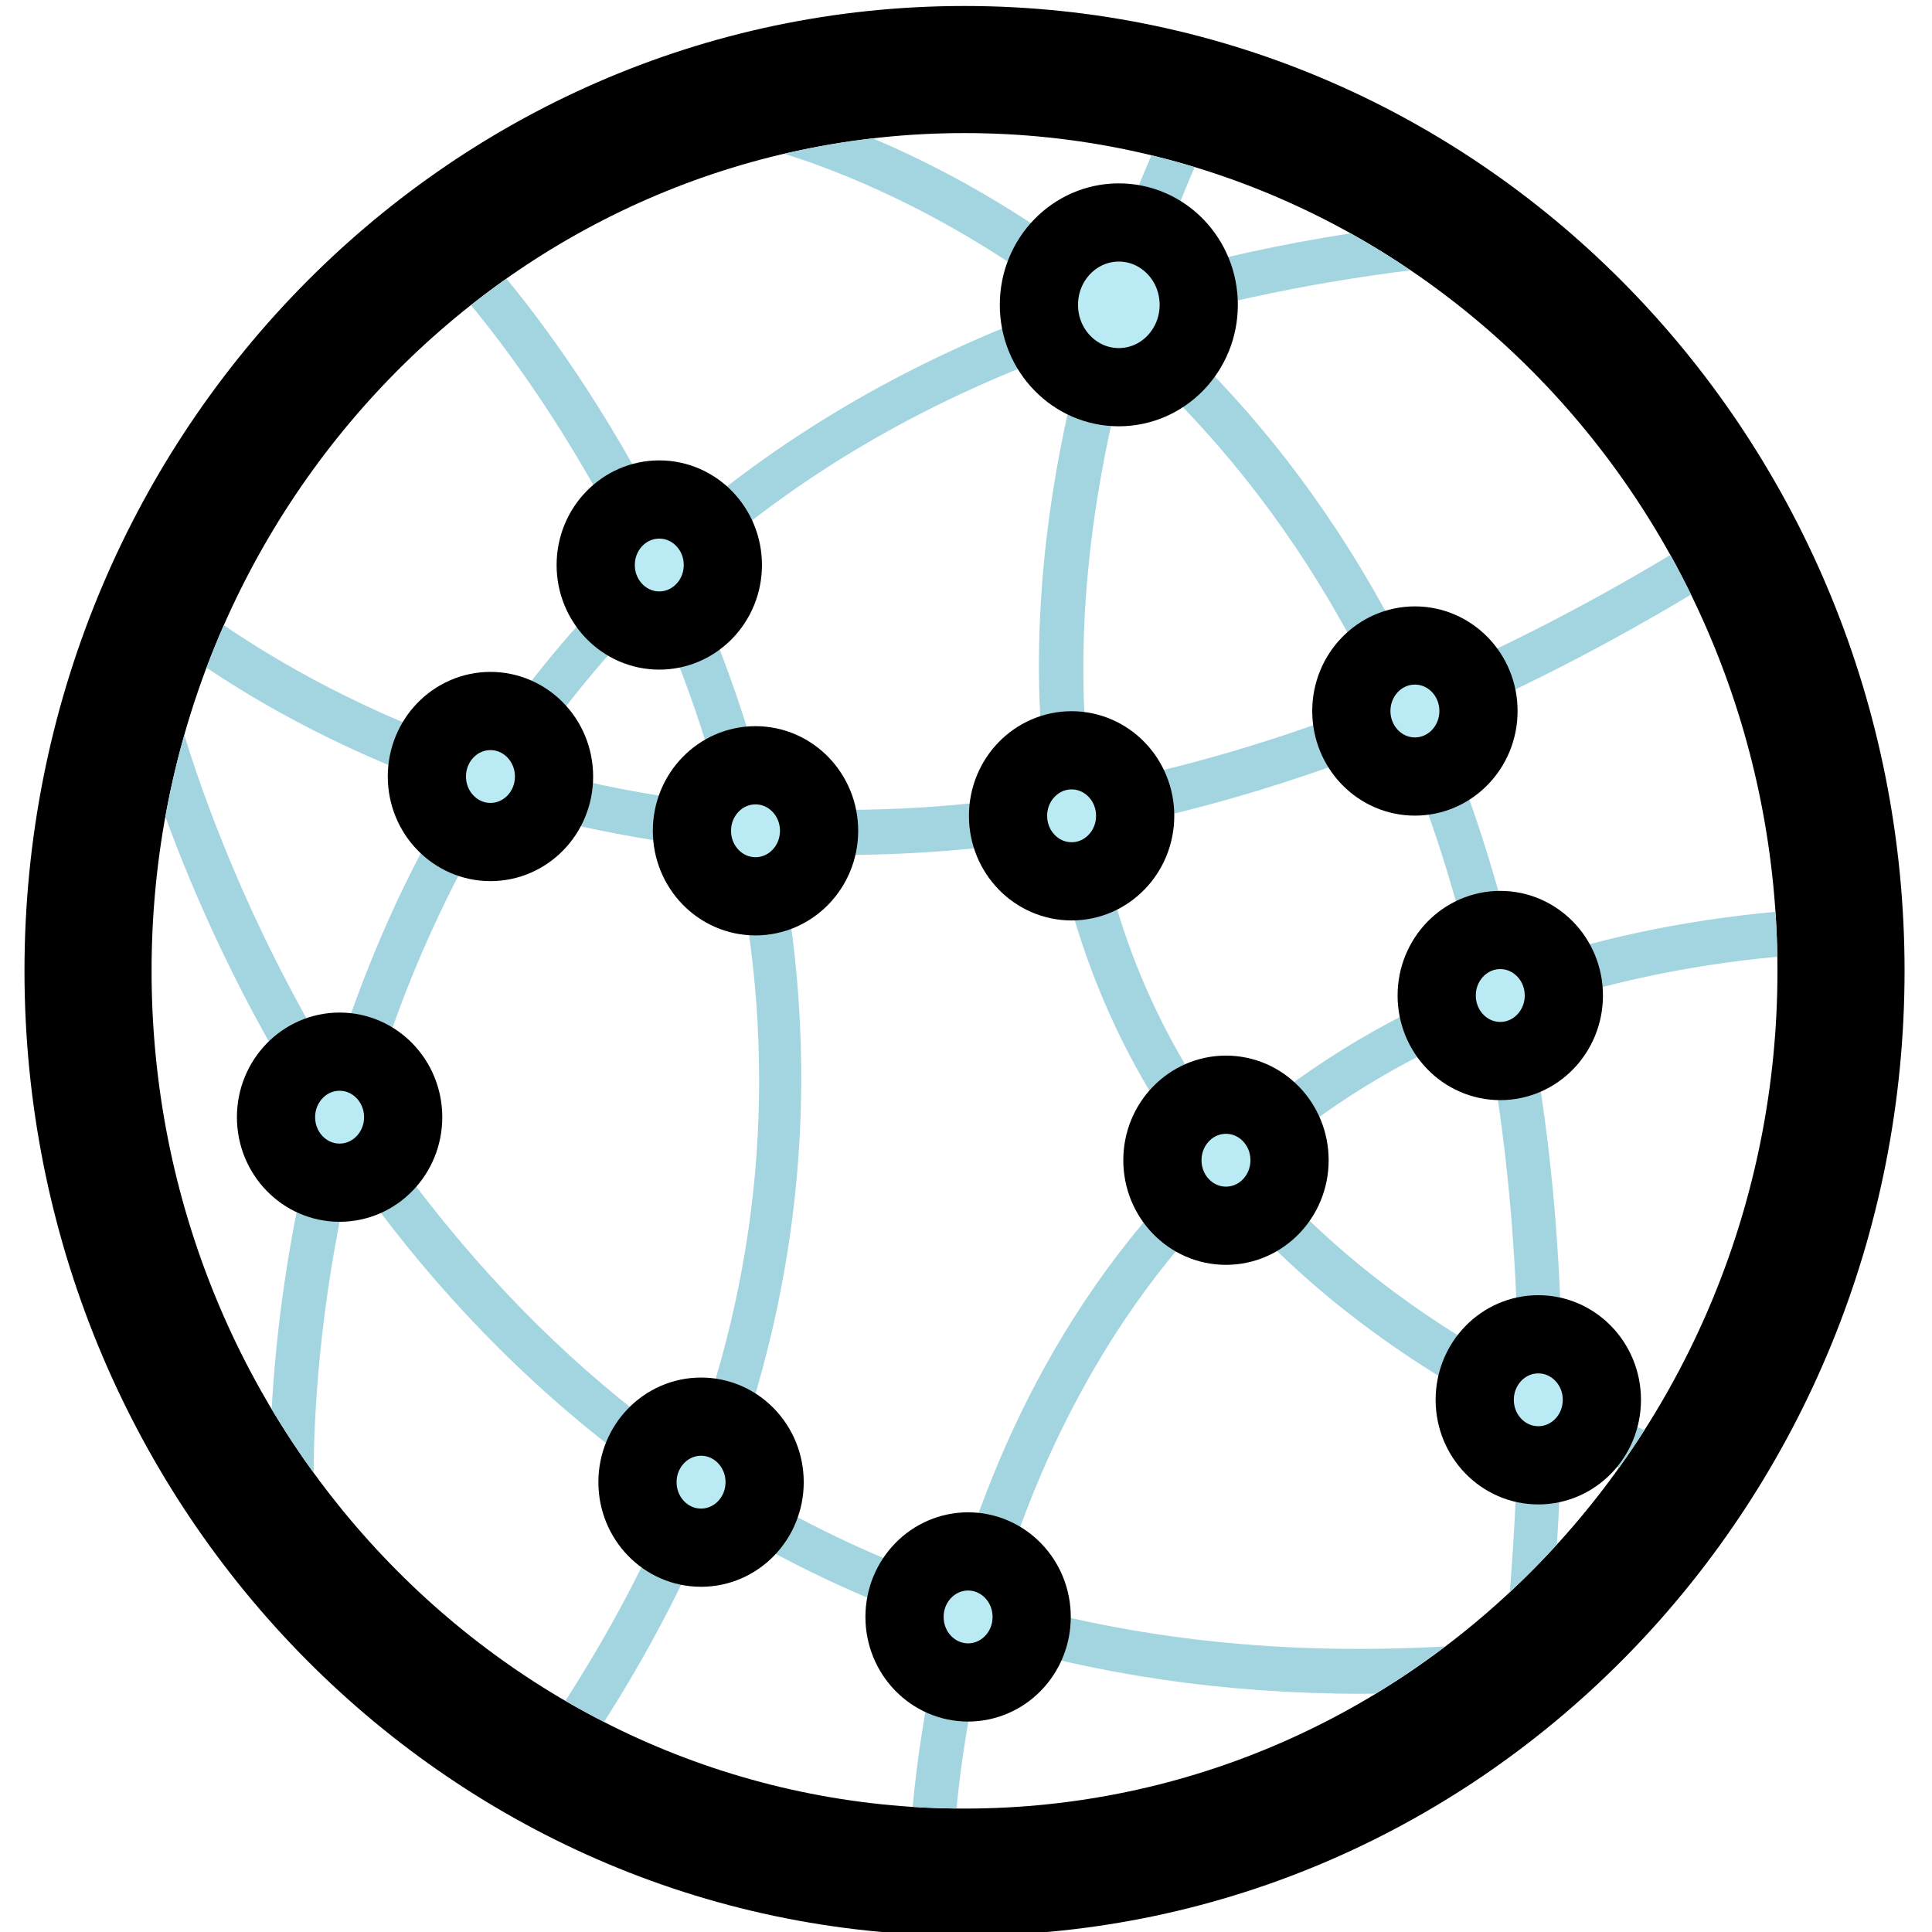
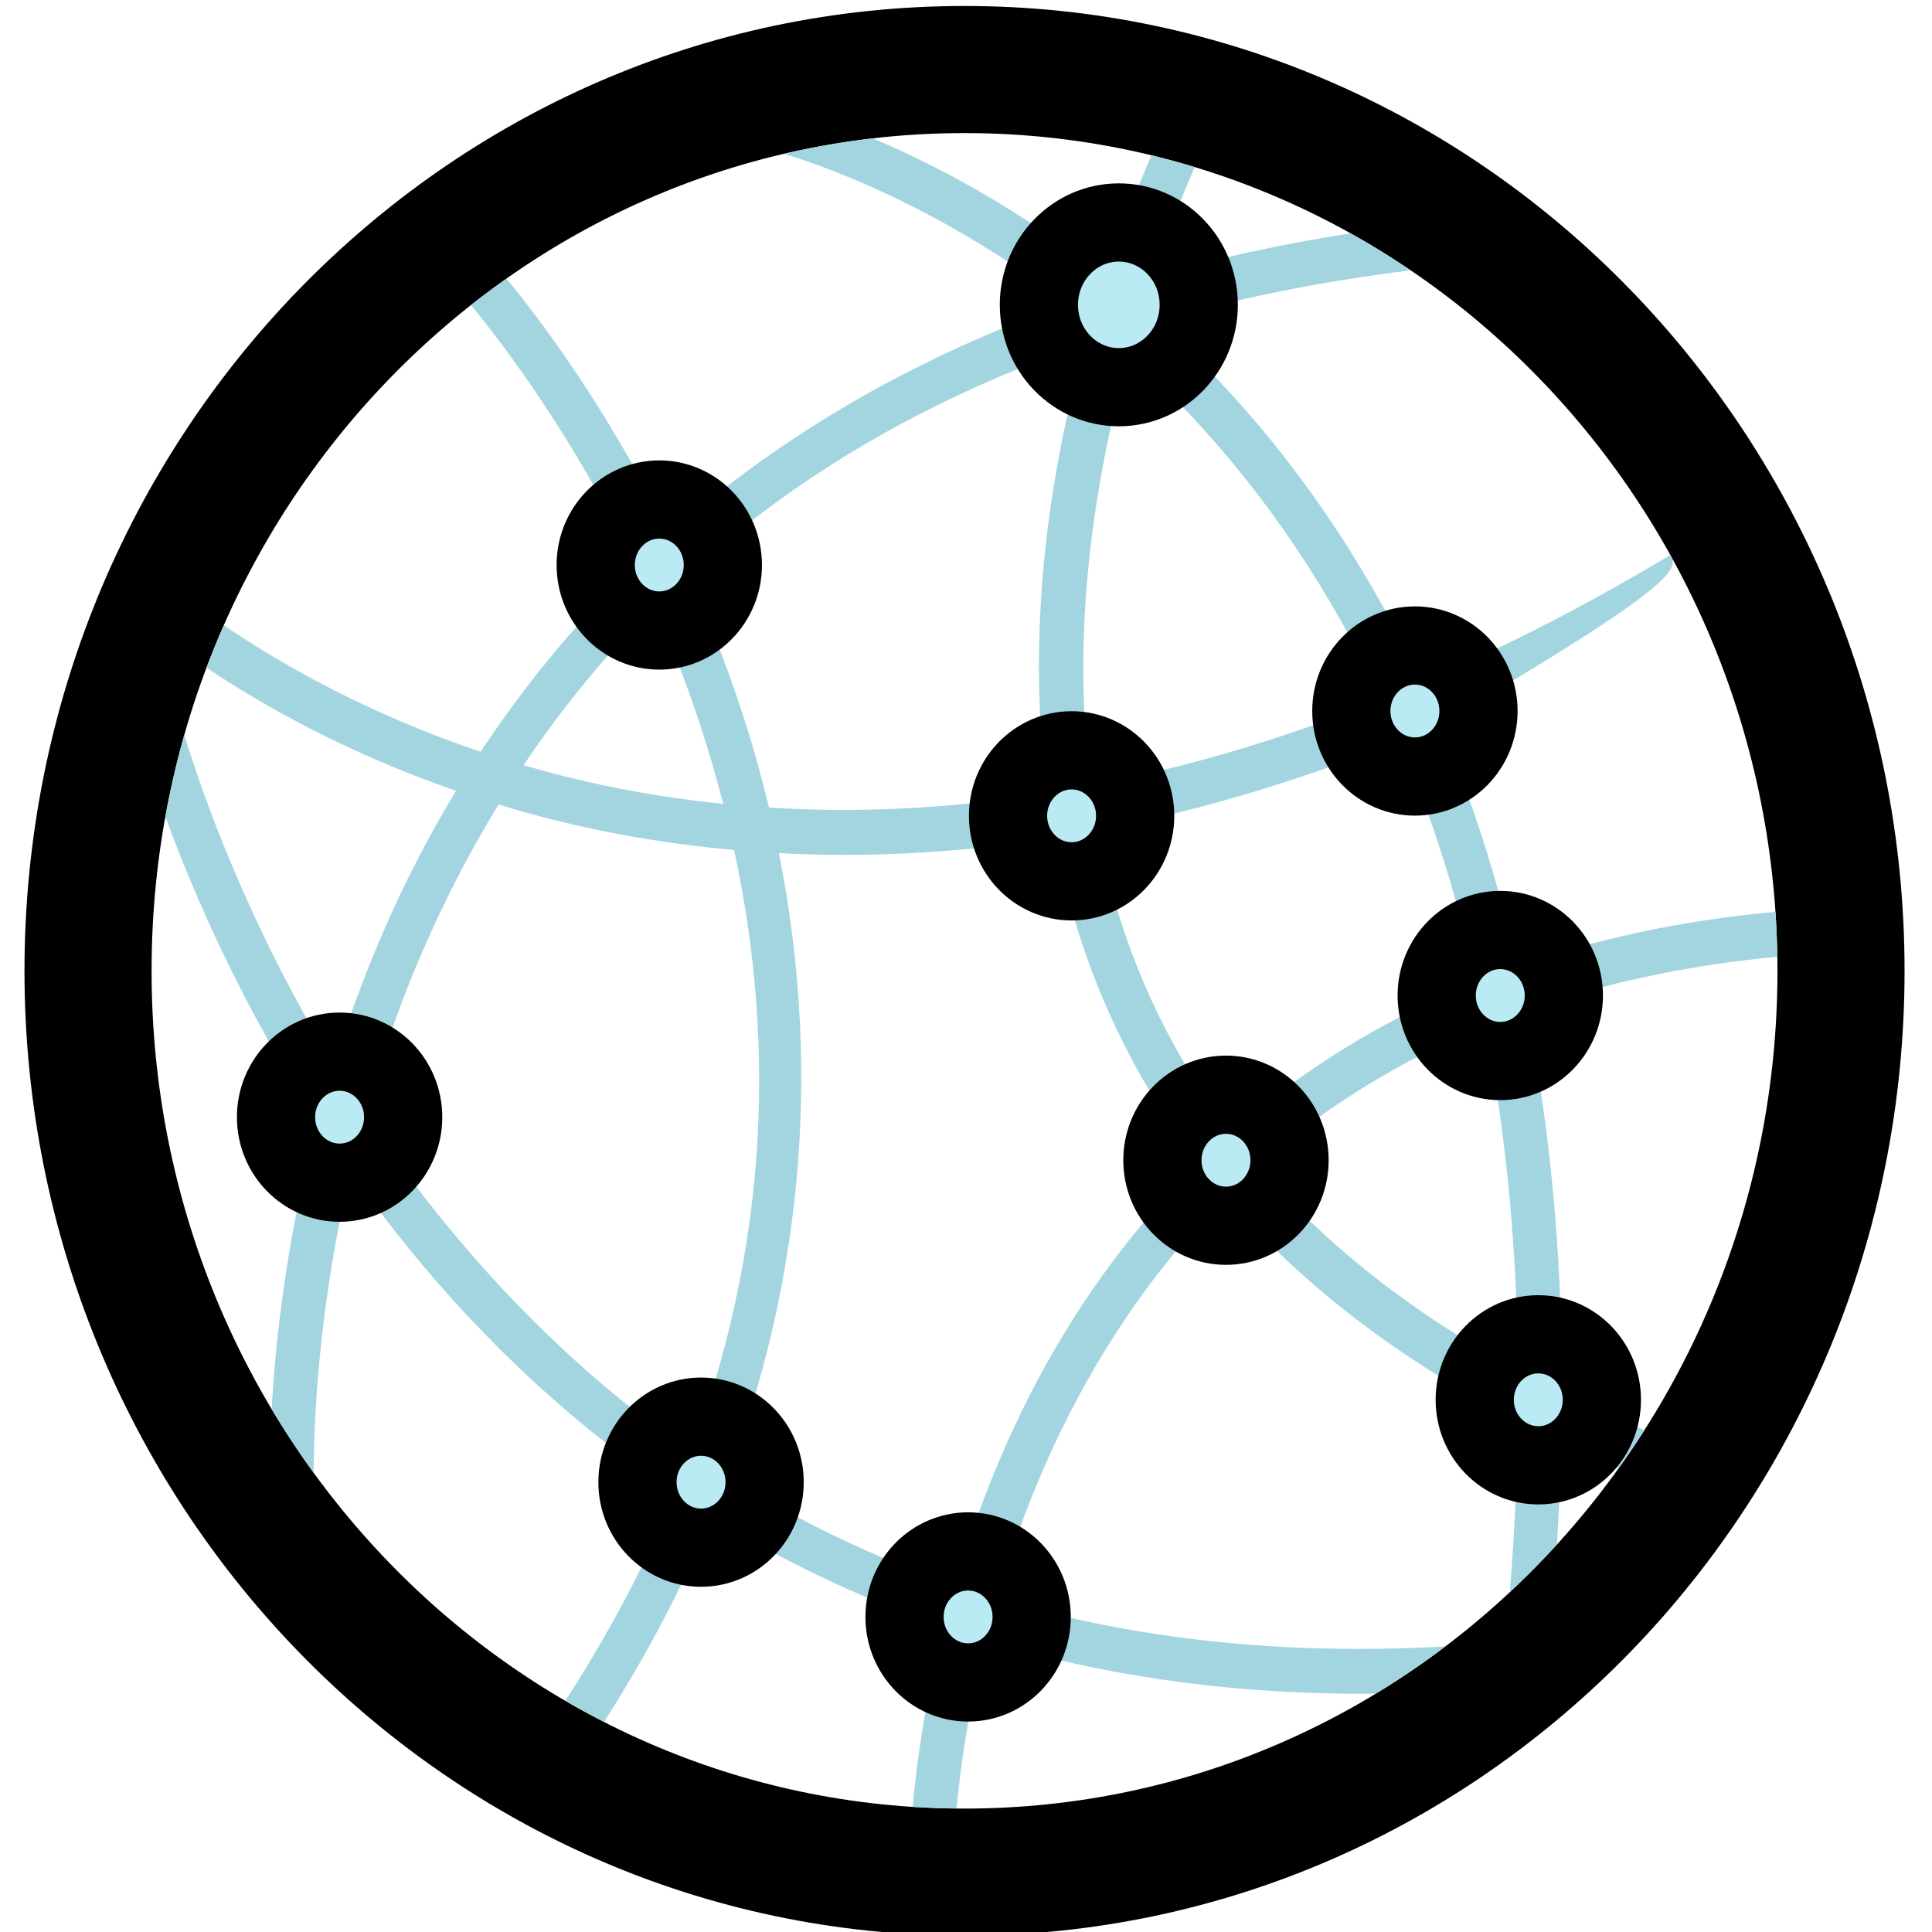
<svg xmlns="http://www.w3.org/2000/svg" width="200" height="200" viewBox="0 0 200 200" fill="none">
  <g clip-path="url(#clip0_2542_75)">
    <path d="M99.848 7.198C49.551 7.198 9.113 49.156 9.113 100.502C9.113 151.841 49.551 193.802 99.848 193.802C150.143 193.802 190.581 151.841 190.581 100.502C190.581 49.156 150.143 7.198 99.848 7.198Z" stroke="black" stroke-width="13.157" />
-     <path d="M158.048 104.57C165.973 101.79 174.61 99.924 183.987 99.041C183.962 97.481 183.898 95.929 183.794 94.389C173.795 95.313 164.935 97.288 157.084 100.032C154.96 90.692 152.212 82.356 149.062 74.927C157.392 71.348 166.063 66.936 175.054 61.548C174.376 60.16 173.665 58.791 172.918 57.447C164.001 62.798 155.414 67.156 147.175 70.688C140.99 57.416 133.56 47.256 126.373 39.626C124.202 37.322 122.015 35.199 119.832 33.231C128.016 30.894 136.742 29.142 146.01 27.982C143.998 26.62 141.929 25.34 139.802 24.156C132.505 25.294 125.694 26.799 119.333 28.612C120.849 24.133 122.378 20.298 123.667 17.306C122.192 16.858 120.701 16.448 119.193 16.083C117.745 19.438 116.058 23.702 114.424 28.664C105.364 21.501 96.756 17.025 90.363 14.329C87.249 14.689 84.185 15.222 81.183 15.922C86.12 17.44 97.767 21.732 110.46 31.434C93.348 37.486 79.886 45.894 69.281 55.296C62.711 41.953 55.623 32.707 52.428 28.851C51.179 29.731 49.954 30.647 48.755 31.593C51.707 35.15 59.11 44.71 65.784 58.516C59.349 64.721 54.076 71.277 49.753 77.819C37.949 73.848 28.968 68.67 23.169 64.718C22.534 66.164 21.937 67.632 21.377 69.119C27.241 73.055 35.911 77.955 47.203 81.863C44.57 86.221 42.331 90.541 40.447 94.712C38.056 100.007 36.125 105.234 34.555 110.275C25.548 95.43 20.888 82.015 19.083 76.078C18.297 78.845 17.64 81.67 17.121 84.544C20.001 92.444 24.967 103.935 32.856 116.164C29.671 128.161 28.513 138.696 28.124 145.876C29.477 148.144 30.927 150.344 32.471 152.467C32.482 147.218 32.947 135.481 36.28 121.242C37.717 123.284 39.227 125.334 40.832 127.382C48.041 136.572 57.583 146.31 69.881 154.596C66.872 161.833 63.089 168.992 58.53 176.062C59.843 176.826 61.178 177.554 62.534 178.247C67.121 171.066 70.783 163.983 73.677 157.044C80.795 161.456 88.772 165.361 97.685 168.418C95.711 176.231 94.855 182.83 94.484 187.044C95.986 187.141 97.498 187.198 99.021 187.213C99.394 183.234 100.215 177.073 102.023 169.822C113.494 173.278 126.428 175.338 140.975 175.338C141.449 175.338 141.931 175.33 142.409 175.325C144.894 173.821 147.297 172.19 149.611 170.439C132.878 171.379 117.39 169.718 103.194 165.488C104.78 160.012 106.924 154.09 109.832 148.121C114.419 138.706 120.122 130.627 126.892 123.868C134.674 132.949 144.779 140.703 157.141 147.094C157.063 152.864 156.781 158.776 156.291 164.825C157.983 163.247 159.61 161.598 161.173 159.885C161.398 156.279 161.549 152.756 161.627 149.321C163.563 150.231 165.555 151.108 167.591 151.958C168.507 150.679 169.389 149.373 170.238 148.042C167.282 146.827 164.441 145.545 161.699 144.203C161.725 129.39 160.364 116.246 158.048 104.57ZM116.841 36.722C118.944 38.612 121.051 40.651 123.136 42.864C131.166 51.39 137.794 61.286 143.007 72.416C132.339 76.689 122.291 79.556 112.921 81.348C110.795 65.213 113.345 49.36 116.841 36.722ZM112.326 35.589C108.7 48.697 106.11 65.171 108.434 82.137C97.875 83.815 88.233 84.138 79.605 83.603C78.763 80.093 77.808 76.76 76.783 73.634C75.113 68.542 73.219 63.795 71.235 59.422C82.623 49.059 96.338 41.104 112.326 35.589ZM67.743 62.75C69.448 66.603 71.07 70.736 72.508 75.122C73.395 77.827 74.173 80.526 74.866 83.219C68.855 82.61 63.385 81.602 58.506 80.385C57.034 80.018 55.603 79.624 54.201 79.215C58.218 73.219 62.74 67.737 67.743 62.75ZM71.543 150.355C61.6 143.491 52.557 134.904 44.45 124.595C42.034 121.522 39.819 118.429 37.787 115.367C39.478 109.316 41.697 102.94 44.615 96.505C46.717 91.87 49.055 87.471 51.608 83.288C53.41 83.835 55.267 84.356 57.187 84.84C62.741 86.239 69.037 87.372 75.997 87.99C80.576 109.249 79.079 130.103 71.543 150.355ZM105.72 146.193C102.716 152.385 100.5 158.479 98.858 164.107C90.553 161.27 82.707 157.524 75.336 152.864C84.448 128.631 84.227 106.362 80.633 88.311C82.814 88.424 85.037 88.5 87.337 88.5C94.118 88.5 101.412 87.973 109.178 86.736C109.972 90.907 111.075 95.09 112.56 99.245C115.296 106.9 119.137 113.954 124.063 120.393C115.661 128.665 109.788 137.809 105.72 146.193ZM127.431 117.243C122.888 111.258 119.334 104.732 116.804 97.664C115.418 93.788 114.383 89.87 113.644 85.951C123.381 84.094 133.821 81.111 144.894 76.656C148.196 84.433 150.837 92.776 152.812 101.65C142.637 105.758 134.278 111.187 127.431 117.243ZM130.231 120.71C137.079 114.619 144.932 109.776 153.753 106.175C155.906 117.304 157.042 129.224 157.153 141.867C146.213 135.945 137.219 128.883 130.231 120.71Z" fill="#A3D5E0" />
+     <path d="M158.048 104.57C165.973 101.79 174.61 99.924 183.987 99.041C183.962 97.481 183.898 95.929 183.794 94.389C173.795 95.313 164.935 97.288 157.084 100.032C154.96 90.692 152.212 82.356 149.062 74.927C174.376 60.16 173.665 58.791 172.918 57.447C164.001 62.798 155.414 67.156 147.175 70.688C140.99 57.416 133.56 47.256 126.373 39.626C124.202 37.322 122.015 35.199 119.832 33.231C128.016 30.894 136.742 29.142 146.01 27.982C143.998 26.62 141.929 25.34 139.802 24.156C132.505 25.294 125.694 26.799 119.333 28.612C120.849 24.133 122.378 20.298 123.667 17.306C122.192 16.858 120.701 16.448 119.193 16.083C117.745 19.438 116.058 23.702 114.424 28.664C105.364 21.501 96.756 17.025 90.363 14.329C87.249 14.689 84.185 15.222 81.183 15.922C86.12 17.44 97.767 21.732 110.46 31.434C93.348 37.486 79.886 45.894 69.281 55.296C62.711 41.953 55.623 32.707 52.428 28.851C51.179 29.731 49.954 30.647 48.755 31.593C51.707 35.15 59.11 44.71 65.784 58.516C59.349 64.721 54.076 71.277 49.753 77.819C37.949 73.848 28.968 68.67 23.169 64.718C22.534 66.164 21.937 67.632 21.377 69.119C27.241 73.055 35.911 77.955 47.203 81.863C44.57 86.221 42.331 90.541 40.447 94.712C38.056 100.007 36.125 105.234 34.555 110.275C25.548 95.43 20.888 82.015 19.083 76.078C18.297 78.845 17.64 81.67 17.121 84.544C20.001 92.444 24.967 103.935 32.856 116.164C29.671 128.161 28.513 138.696 28.124 145.876C29.477 148.144 30.927 150.344 32.471 152.467C32.482 147.218 32.947 135.481 36.28 121.242C37.717 123.284 39.227 125.334 40.832 127.382C48.041 136.572 57.583 146.31 69.881 154.596C66.872 161.833 63.089 168.992 58.53 176.062C59.843 176.826 61.178 177.554 62.534 178.247C67.121 171.066 70.783 163.983 73.677 157.044C80.795 161.456 88.772 165.361 97.685 168.418C95.711 176.231 94.855 182.83 94.484 187.044C95.986 187.141 97.498 187.198 99.021 187.213C99.394 183.234 100.215 177.073 102.023 169.822C113.494 173.278 126.428 175.338 140.975 175.338C141.449 175.338 141.931 175.33 142.409 175.325C144.894 173.821 147.297 172.19 149.611 170.439C132.878 171.379 117.39 169.718 103.194 165.488C104.78 160.012 106.924 154.09 109.832 148.121C114.419 138.706 120.122 130.627 126.892 123.868C134.674 132.949 144.779 140.703 157.141 147.094C157.063 152.864 156.781 158.776 156.291 164.825C157.983 163.247 159.61 161.598 161.173 159.885C161.398 156.279 161.549 152.756 161.627 149.321C163.563 150.231 165.555 151.108 167.591 151.958C168.507 150.679 169.389 149.373 170.238 148.042C167.282 146.827 164.441 145.545 161.699 144.203C161.725 129.39 160.364 116.246 158.048 104.57ZM116.841 36.722C118.944 38.612 121.051 40.651 123.136 42.864C131.166 51.39 137.794 61.286 143.007 72.416C132.339 76.689 122.291 79.556 112.921 81.348C110.795 65.213 113.345 49.36 116.841 36.722ZM112.326 35.589C108.7 48.697 106.11 65.171 108.434 82.137C97.875 83.815 88.233 84.138 79.605 83.603C78.763 80.093 77.808 76.76 76.783 73.634C75.113 68.542 73.219 63.795 71.235 59.422C82.623 49.059 96.338 41.104 112.326 35.589ZM67.743 62.75C69.448 66.603 71.07 70.736 72.508 75.122C73.395 77.827 74.173 80.526 74.866 83.219C68.855 82.61 63.385 81.602 58.506 80.385C57.034 80.018 55.603 79.624 54.201 79.215C58.218 73.219 62.74 67.737 67.743 62.75ZM71.543 150.355C61.6 143.491 52.557 134.904 44.45 124.595C42.034 121.522 39.819 118.429 37.787 115.367C39.478 109.316 41.697 102.94 44.615 96.505C46.717 91.87 49.055 87.471 51.608 83.288C53.41 83.835 55.267 84.356 57.187 84.84C62.741 86.239 69.037 87.372 75.997 87.99C80.576 109.249 79.079 130.103 71.543 150.355ZM105.72 146.193C102.716 152.385 100.5 158.479 98.858 164.107C90.553 161.27 82.707 157.524 75.336 152.864C84.448 128.631 84.227 106.362 80.633 88.311C82.814 88.424 85.037 88.5 87.337 88.5C94.118 88.5 101.412 87.973 109.178 86.736C109.972 90.907 111.075 95.09 112.56 99.245C115.296 106.9 119.137 113.954 124.063 120.393C115.661 128.665 109.788 137.809 105.72 146.193ZM127.431 117.243C122.888 111.258 119.334 104.732 116.804 97.664C115.418 93.788 114.383 89.87 113.644 85.951C123.381 84.094 133.821 81.111 144.894 76.656C148.196 84.433 150.837 92.776 152.812 101.65C142.637 105.758 134.278 111.187 127.431 117.243ZM130.231 120.71C137.079 114.619 144.932 109.776 153.753 106.175C155.906 117.304 157.042 129.224 157.153 141.867C146.213 135.945 137.219 128.883 130.231 120.71Z" fill="#A3D5E0" />
    <path d="M155.307 96.273C151.673 96.273 148.727 99.308 148.727 103.055C148.727 106.801 151.673 109.837 155.307 109.837C158.941 109.837 161.888 106.801 161.888 103.055C161.888 99.308 158.941 96.273 155.307 96.273Z" fill="#BAEBF4" stroke="black" stroke-width="8.097" />
    <path d="M126.913 113.324C123.279 113.324 120.332 116.36 120.332 120.106C120.332 123.853 123.279 126.888 126.913 126.888C130.547 126.888 133.493 123.853 133.493 120.106C133.493 116.36 130.547 113.324 126.913 113.324Z" fill="#BAEBF4" stroke="black" stroke-width="8.097" />
    <path d="M100.217 160.603C96.582 160.603 93.637 163.638 93.637 167.384C93.637 171.131 96.583 174.166 100.217 174.166C103.851 174.166 106.798 171.13 106.798 167.384C106.798 163.638 103.851 160.603 100.217 160.603Z" fill="#BAEBF4" stroke="black" stroke-width="8.097" />
    <path d="M72.573 146.652C68.939 146.652 65.992 149.687 65.992 153.433C65.992 157.18 68.939 160.215 72.573 160.215C76.207 160.215 79.154 157.18 79.154 153.433C79.155 149.687 76.207 146.652 72.573 146.652Z" fill="#BAEBF4" stroke="black" stroke-width="8.097" />
    <path d="M35.156 108.868C31.521 108.868 28.574 111.903 28.574 115.649C28.574 119.396 31.521 122.431 35.156 122.431C38.789 122.431 41.736 119.395 41.736 115.649C41.736 111.903 38.789 108.868 35.156 108.868Z" fill="#BAEBF4" stroke="black" stroke-width="8.097" />
-     <path d="M50.772 73.603C47.138 73.603 44.191 76.638 44.191 80.385C44.191 84.131 47.138 87.166 50.772 87.166C54.407 87.166 57.353 84.131 57.353 80.385C57.353 76.638 54.406 73.603 50.772 73.603Z" fill="#BAEBF4" stroke="black" stroke-width="8.097" />
-     <path d="M78.21 79.222C74.576 79.222 71.629 82.257 71.629 86.004C71.629 89.75 74.576 92.785 78.21 92.785C81.844 92.785 84.791 89.75 84.791 86.004C84.791 82.257 81.844 79.222 78.21 79.222Z" fill="#BAEBF4" stroke="black" stroke-width="8.097" />
    <path d="M68.249 51.708C64.614 51.708 61.668 54.743 61.668 58.489C61.668 62.236 64.615 65.271 68.249 65.271C71.882 65.271 74.829 62.236 74.829 58.489C74.829 54.743 71.882 51.708 68.249 51.708Z" fill="#BAEBF4" stroke="black" stroke-width="8.097" />
    <path d="M115.821 23.03C111.252 23.03 107.547 26.845 107.547 31.556C107.547 36.267 111.252 40.081 115.821 40.081C120.389 40.081 124.093 36.267 124.093 31.556C124.093 26.845 120.389 23.03 115.821 23.03Z" fill="#BAEBF4" stroke="black" stroke-width="8.097" />
    <path d="M110.932 77.672C107.297 77.672 104.352 80.707 104.352 84.453C104.352 88.2 107.298 91.235 110.932 91.235C114.566 91.235 117.512 88.2 117.512 84.453C117.512 80.707 114.566 77.672 110.932 77.672Z" fill="#BAEBF4" stroke="black" stroke-width="8.097" />
    <path d="M146.471 66.821C142.837 66.821 139.891 69.856 139.891 73.603C139.891 77.35 142.837 80.385 146.471 80.385C150.105 80.385 153.052 77.35 153.052 73.603C153.052 69.856 150.105 66.821 146.471 66.821Z" fill="#BAEBF4" stroke="black" stroke-width="8.097" />
    <path d="M159.244 138.126C155.61 138.126 152.664 141.161 152.664 144.908C152.664 148.654 155.611 151.689 159.244 151.689C162.879 151.689 165.825 148.654 165.825 144.908C165.825 141.161 162.879 138.126 159.244 138.126Z" fill="#BAEBF4" stroke="black" stroke-width="8.097" />
  </g>
  <defs>
    <clipPath id="clip0_2542_75">
      <rect width="200" height="200" fill="white" />
    </clipPath>
  </defs>
</svg>